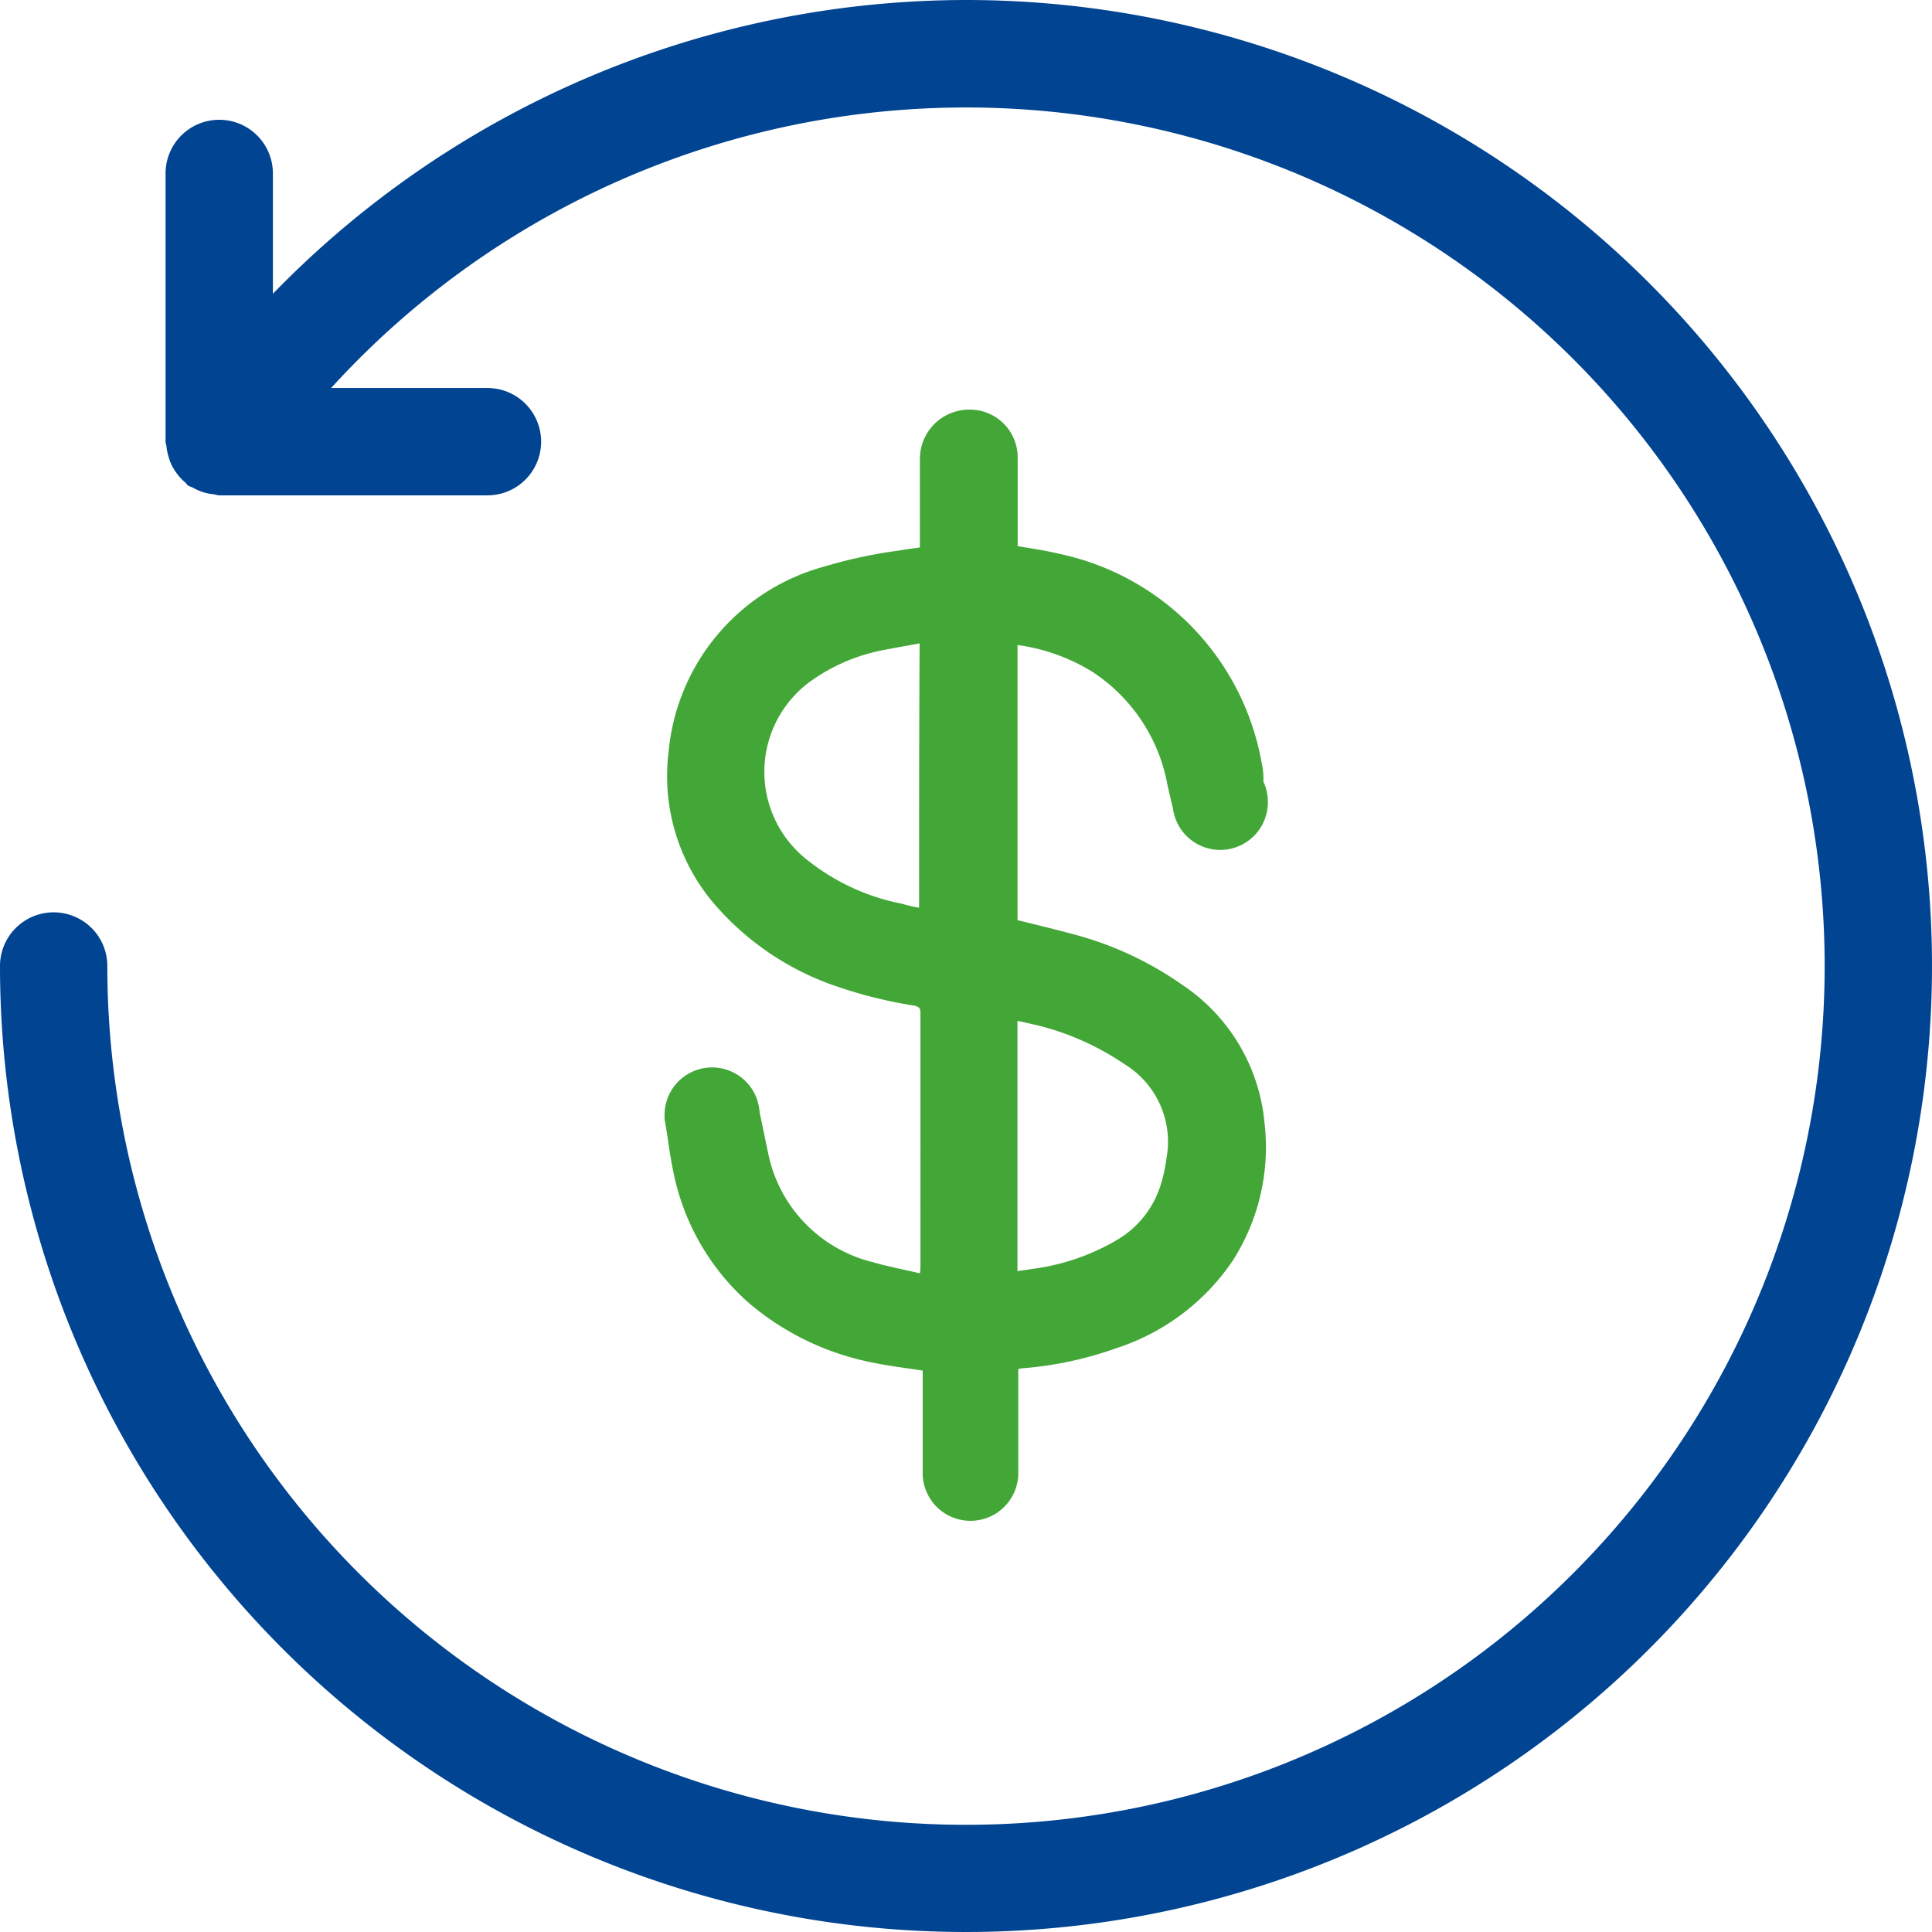
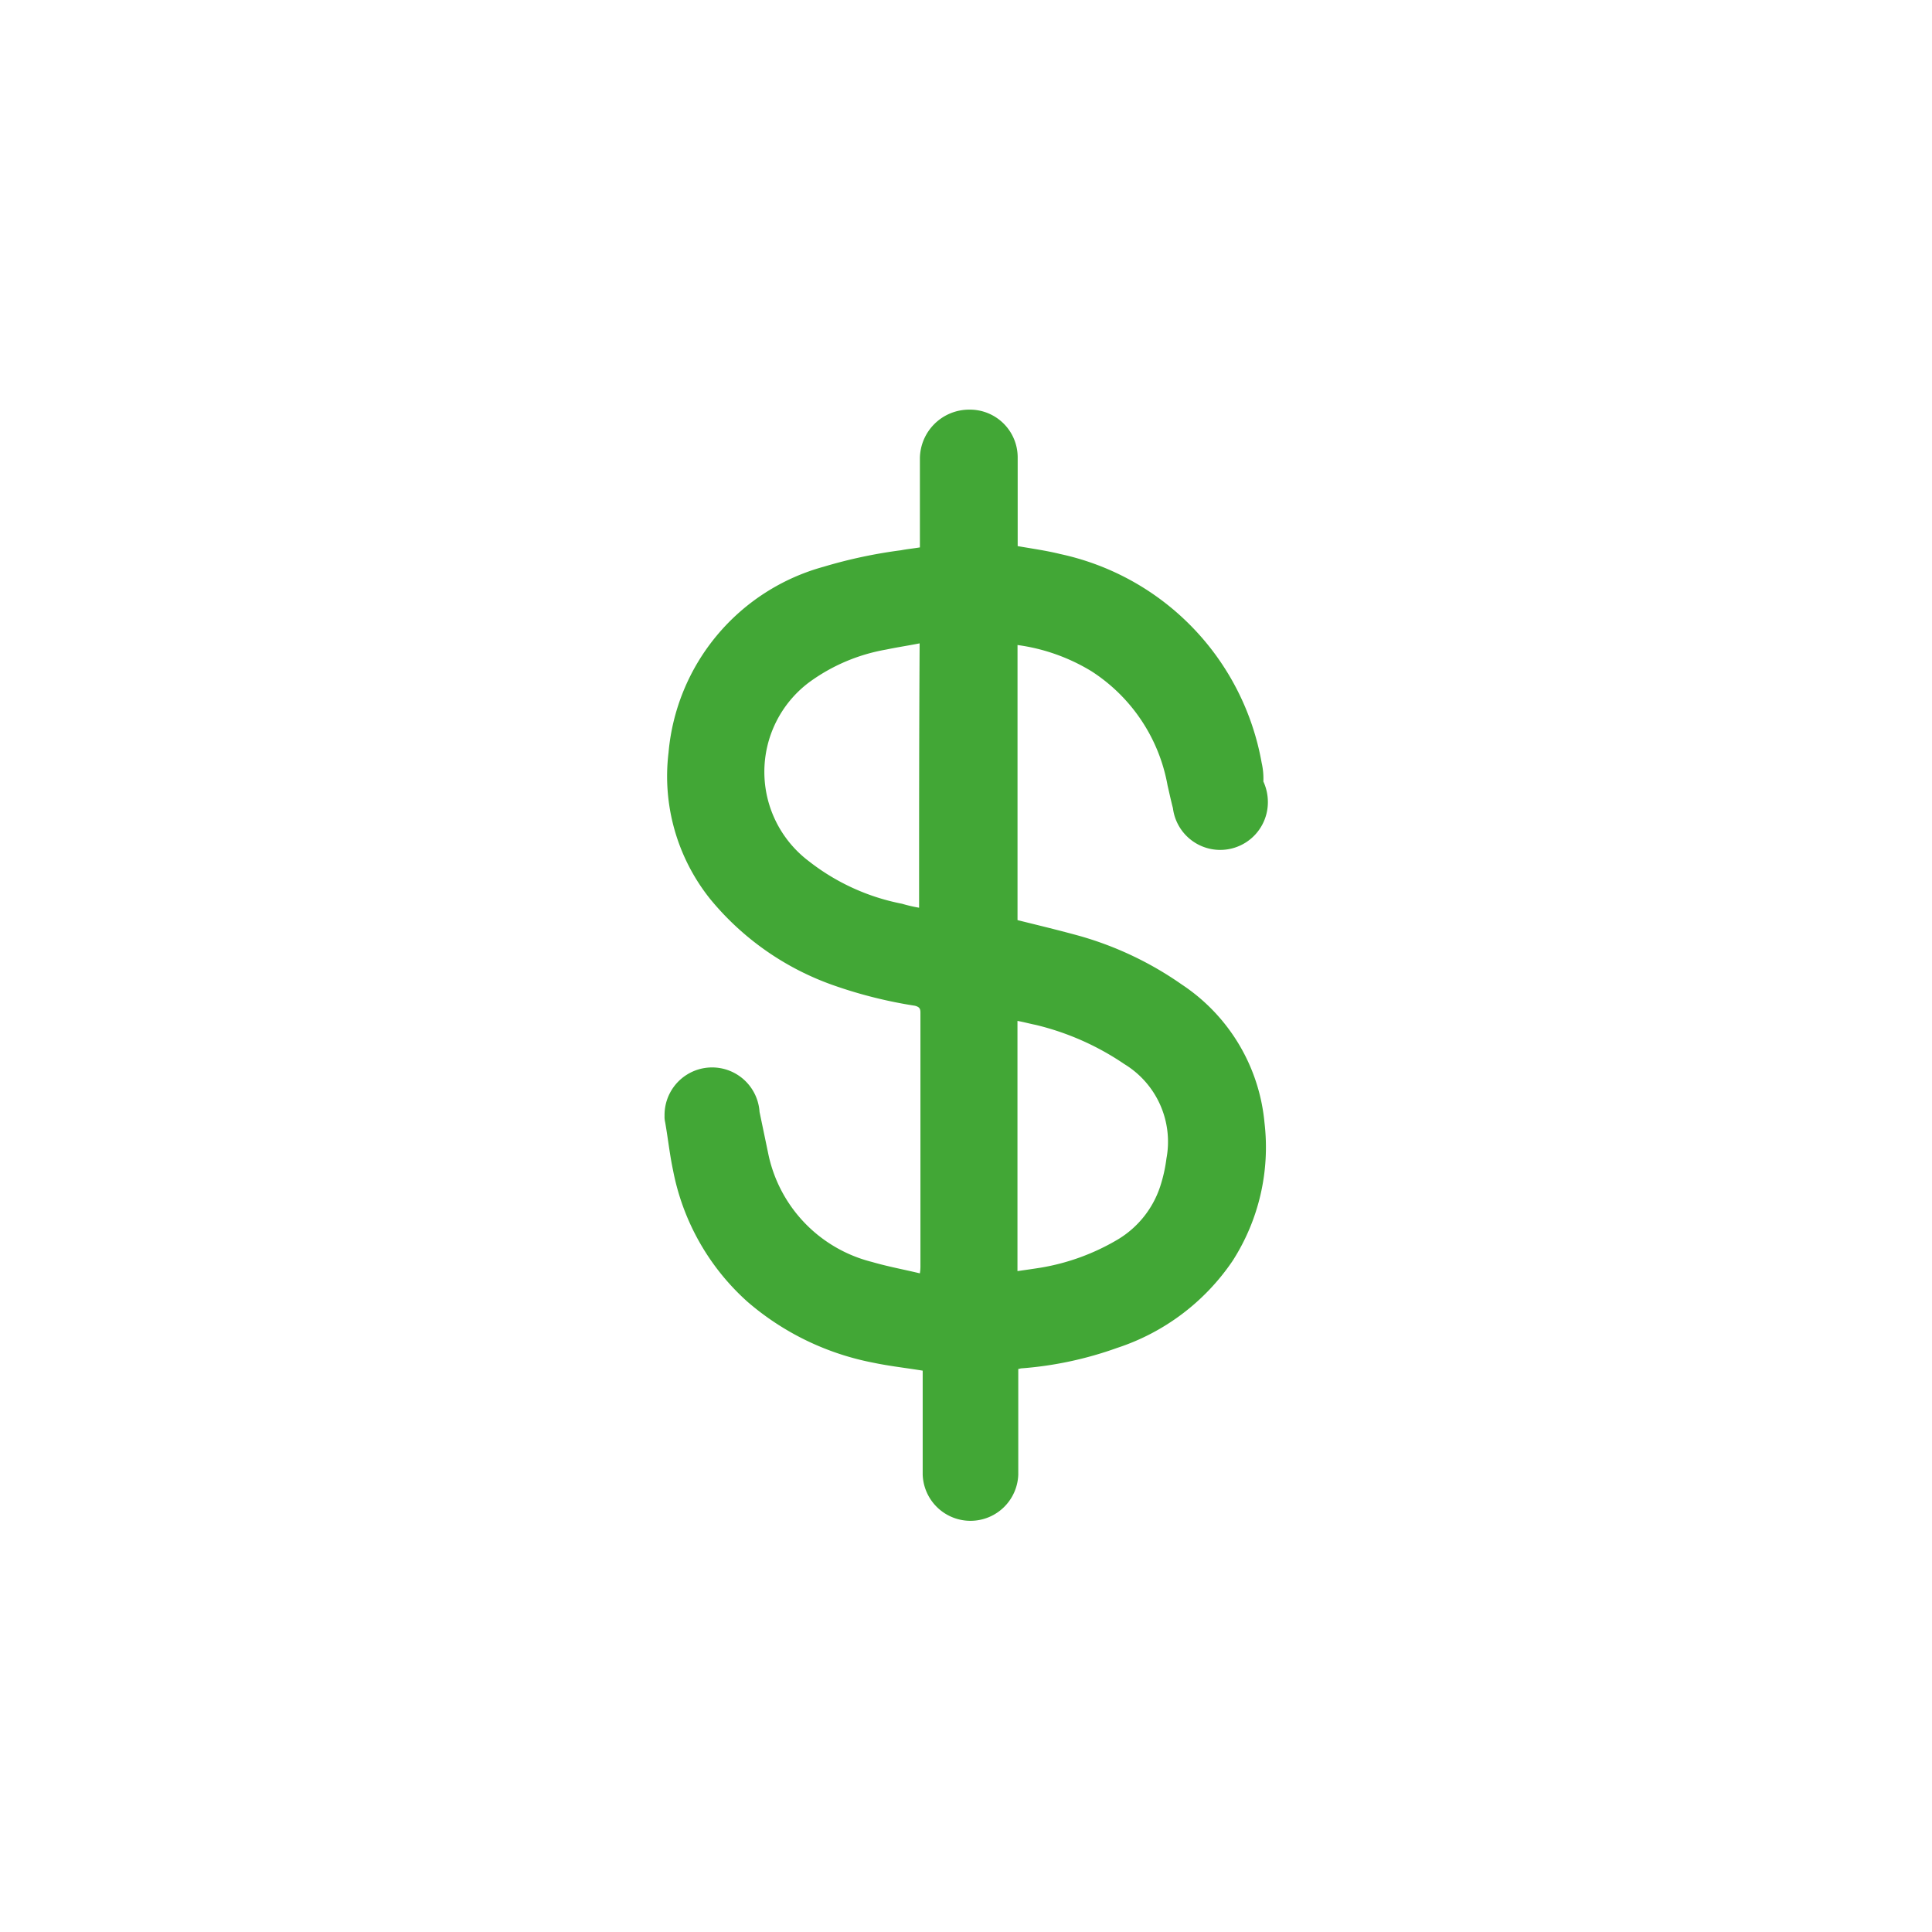
<svg xmlns="http://www.w3.org/2000/svg" width="36" height="36" viewBox="0 0 36 36">
  <defs>
    <style>.a{fill:#004492;}.b{fill:#42a736;}</style>
  </defs>
  <g transform="translate(-305 -550)">
-     <path class="a" d="M202,0a18.025,18.025,0,0,0-12.915,5.474V3.232a1,1,0,0,0-2,0v5c0,.029.014.053.016.081a.991.991,0,0,0,.041.2.941.941,0,0,0,.066.172.969.969,0,0,0,.1.154.936.936,0,0,0,.14.148c.022.019.034.044.058.061s.063.024.093.041a.934.934,0,0,0,.384.121.81.81,0,0,0,.1.02h5a1,1,0,0,0,0-2H190.17A16,16,0,1,1,186,18a1,1,0,0,0-2,0A18,18,0,1,0,202,0Z" transform="translate(121 550)" />
    <path class="b" d="M206.021,18.345a6.317,6.317,0,0,0-1.886-.9c-.381-.106-.773-.2-1.175-.3V12.019a3.569,3.569,0,0,1,1.377.488,3.2,3.2,0,0,1,1.419,2.129c.032.138.064.286.1.424a.888.888,0,0,0,1.769-.116.917.917,0,0,0-.084-.382,1.32,1.32,0,0,0-.032-.349,4.845,4.845,0,0,0-3.751-3.889c-.254-.063-.519-.1-.795-.148V8.523a.89.89,0,0,0-.892-.89h-.008a.918.918,0,0,0-.922.9V10.2c-.127.021-.244.032-.35.053a9.115,9.115,0,0,0-1.442.307,3.95,3.95,0,0,0-2.892,3.465,3.662,3.662,0,0,0,.773,2.723,5.2,5.2,0,0,0,2.268,1.6,8.494,8.494,0,0,0,1.547.392c.085.021.106.053.106.127V23.59a.7.7,0,0,1-.011.137c-.307-.074-.6-.127-.89-.212a2.626,2.626,0,0,1-1.938-2.033l-.159-.763a.886.886,0,0,0-1.77.074.422.422,0,0,0,.011.117h0c.053.3.084.6.148.9a4.4,4.4,0,0,0,1.388,2.448,5.047,5.047,0,0,0,2.342,1.134c.3.063.593.095.921.148v1.937a.891.891,0,0,0,1.781,0V25.508c.021,0,.042-.011.063-.011a6.774,6.774,0,0,0,1.78-.381,4.16,4.16,0,0,0,2.151-1.622,3.917,3.917,0,0,0,.594-2.574A3.47,3.47,0,0,0,206.021,18.345Zm-4.895-1.431a2.666,2.666,0,0,1-.318-.074,4.068,4.068,0,0,1-1.738-.794,2.086,2.086,0,0,1,0-3.327,3.421,3.421,0,0,1,1.441-.615c.2-.042.413-.074.625-.116C201.126,13.63,201.126,15.262,201.126,16.914Zm4.609,4.673a2.8,2.8,0,0,1-.116.519,1.81,1.81,0,0,1-.784.986,4.153,4.153,0,0,1-1.441.529c-.138.022-.286.043-.435.064V19.023c.117.021.233.053.339.074a5.015,5.015,0,0,1,1.653.731A1.693,1.693,0,0,1,205.735,21.587Z" transform="translate(121 550)" />
  </g>
</svg>